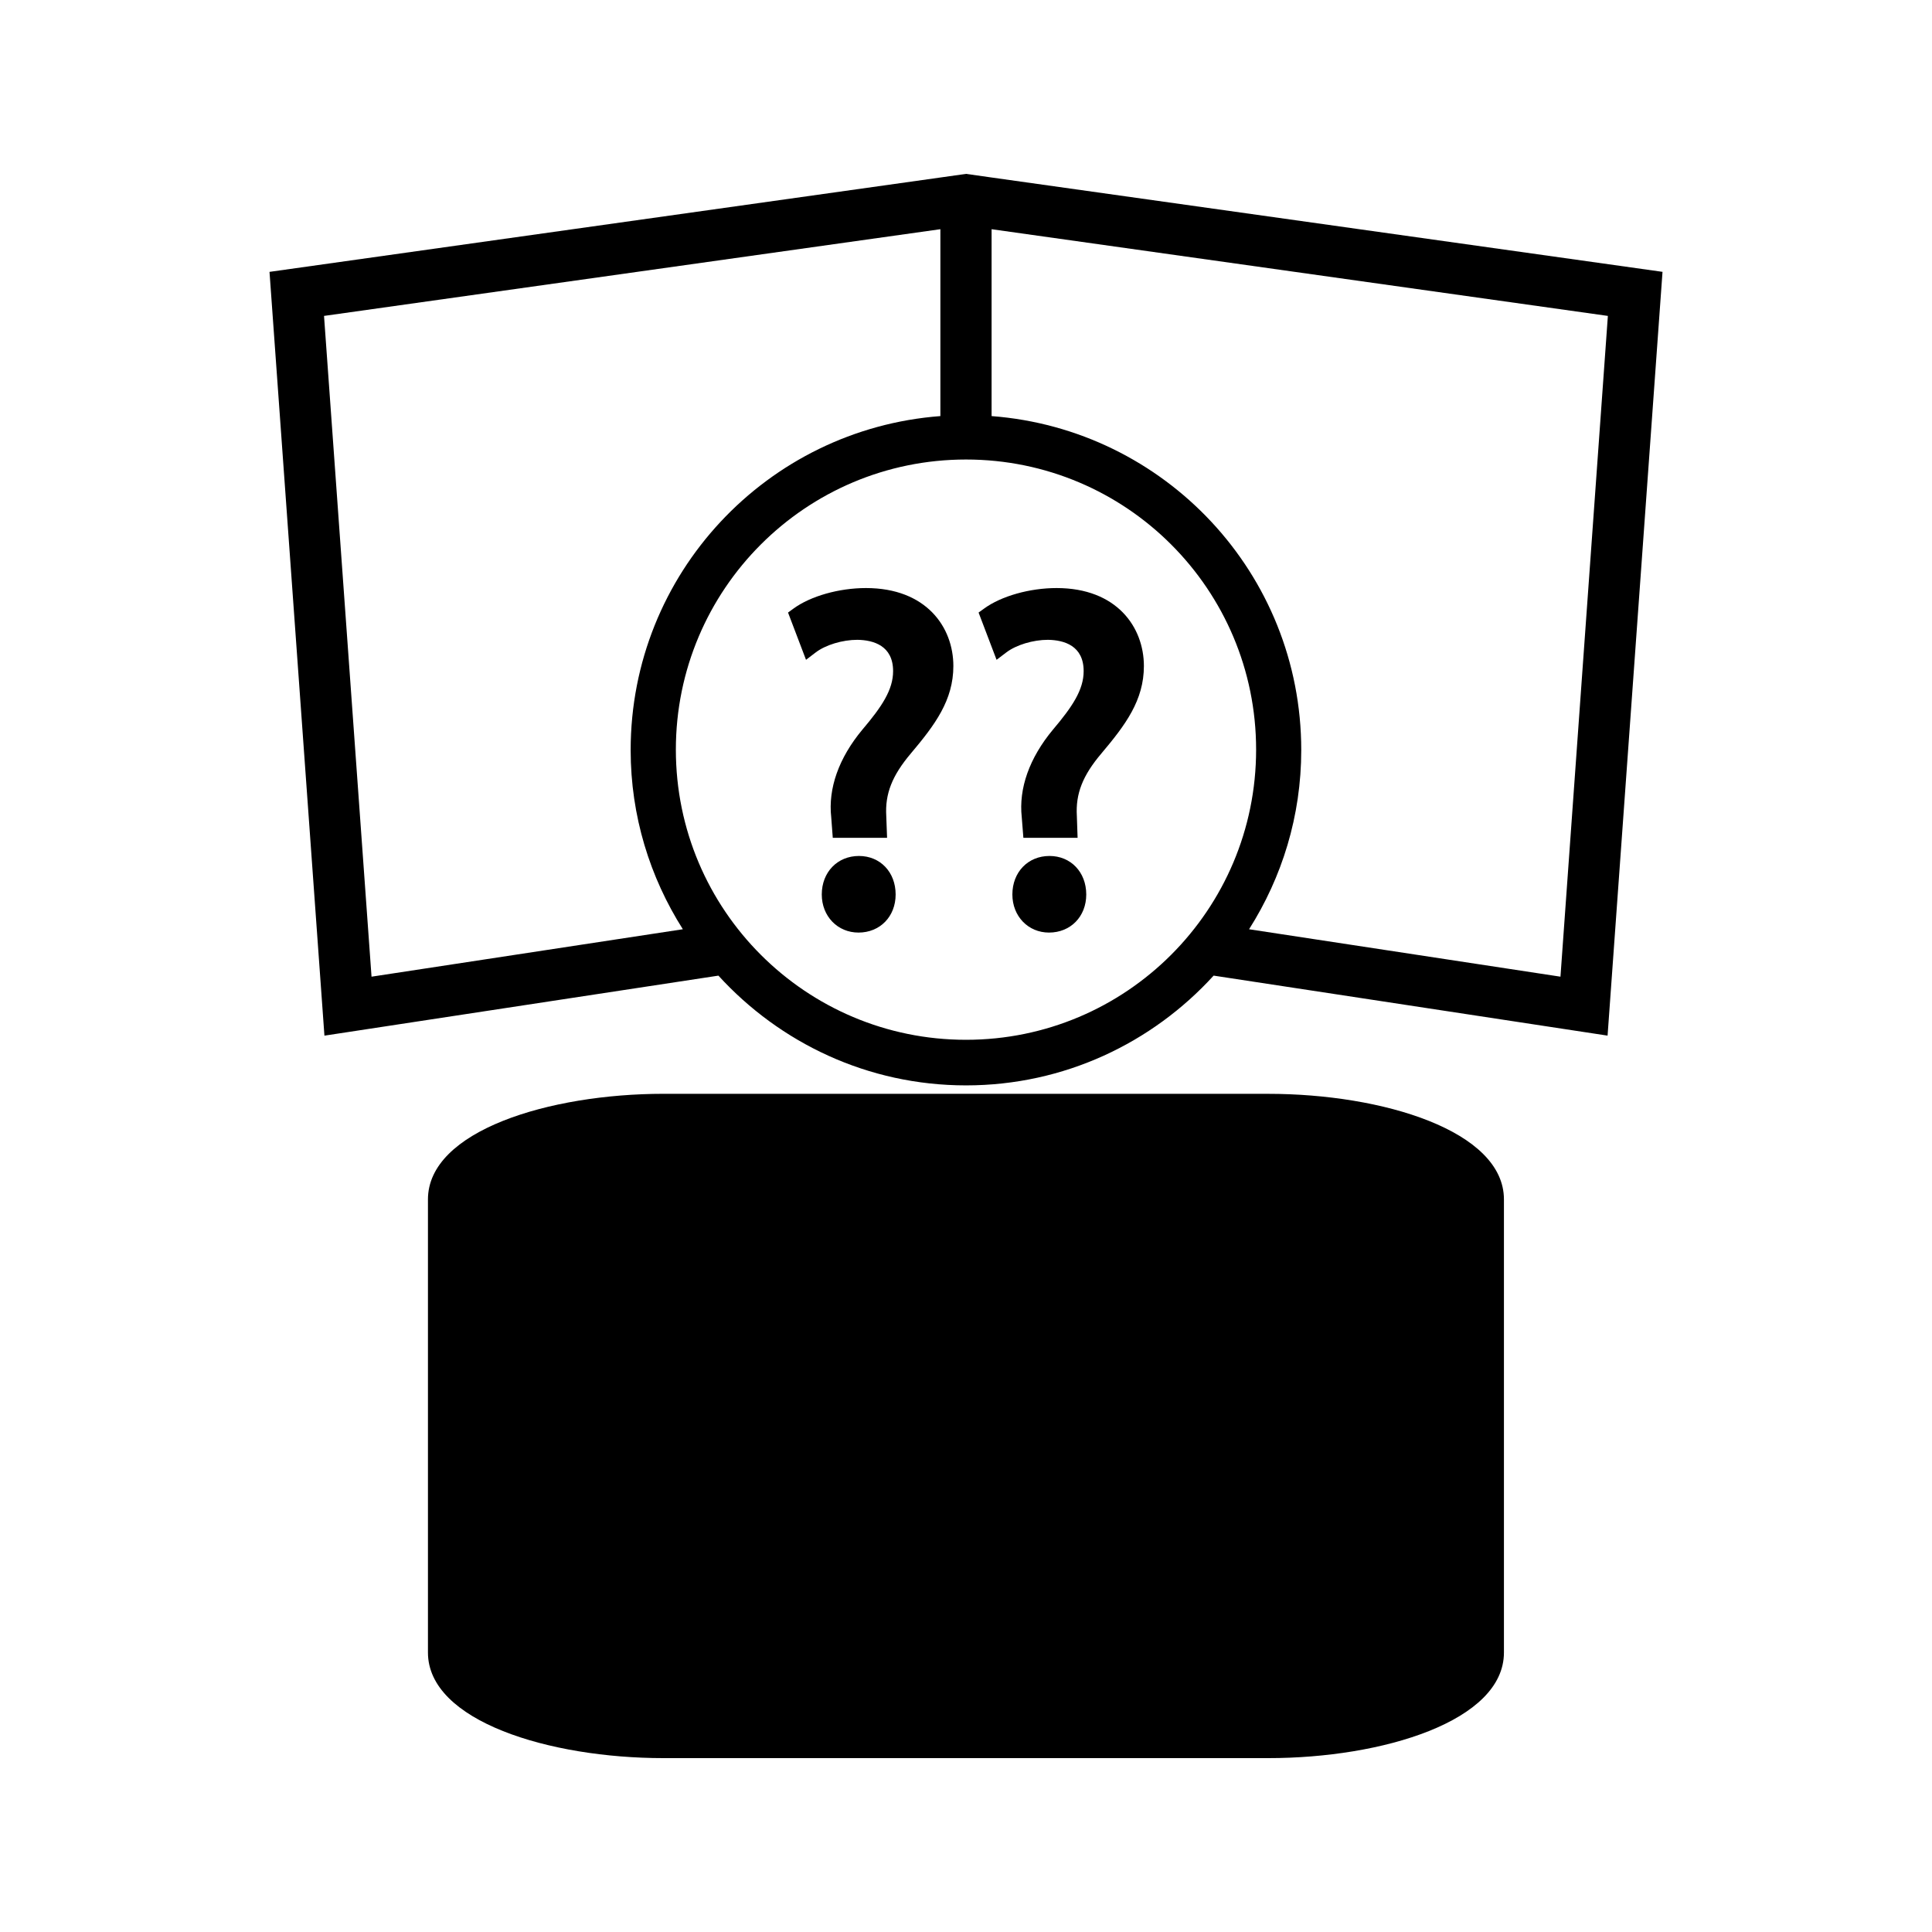
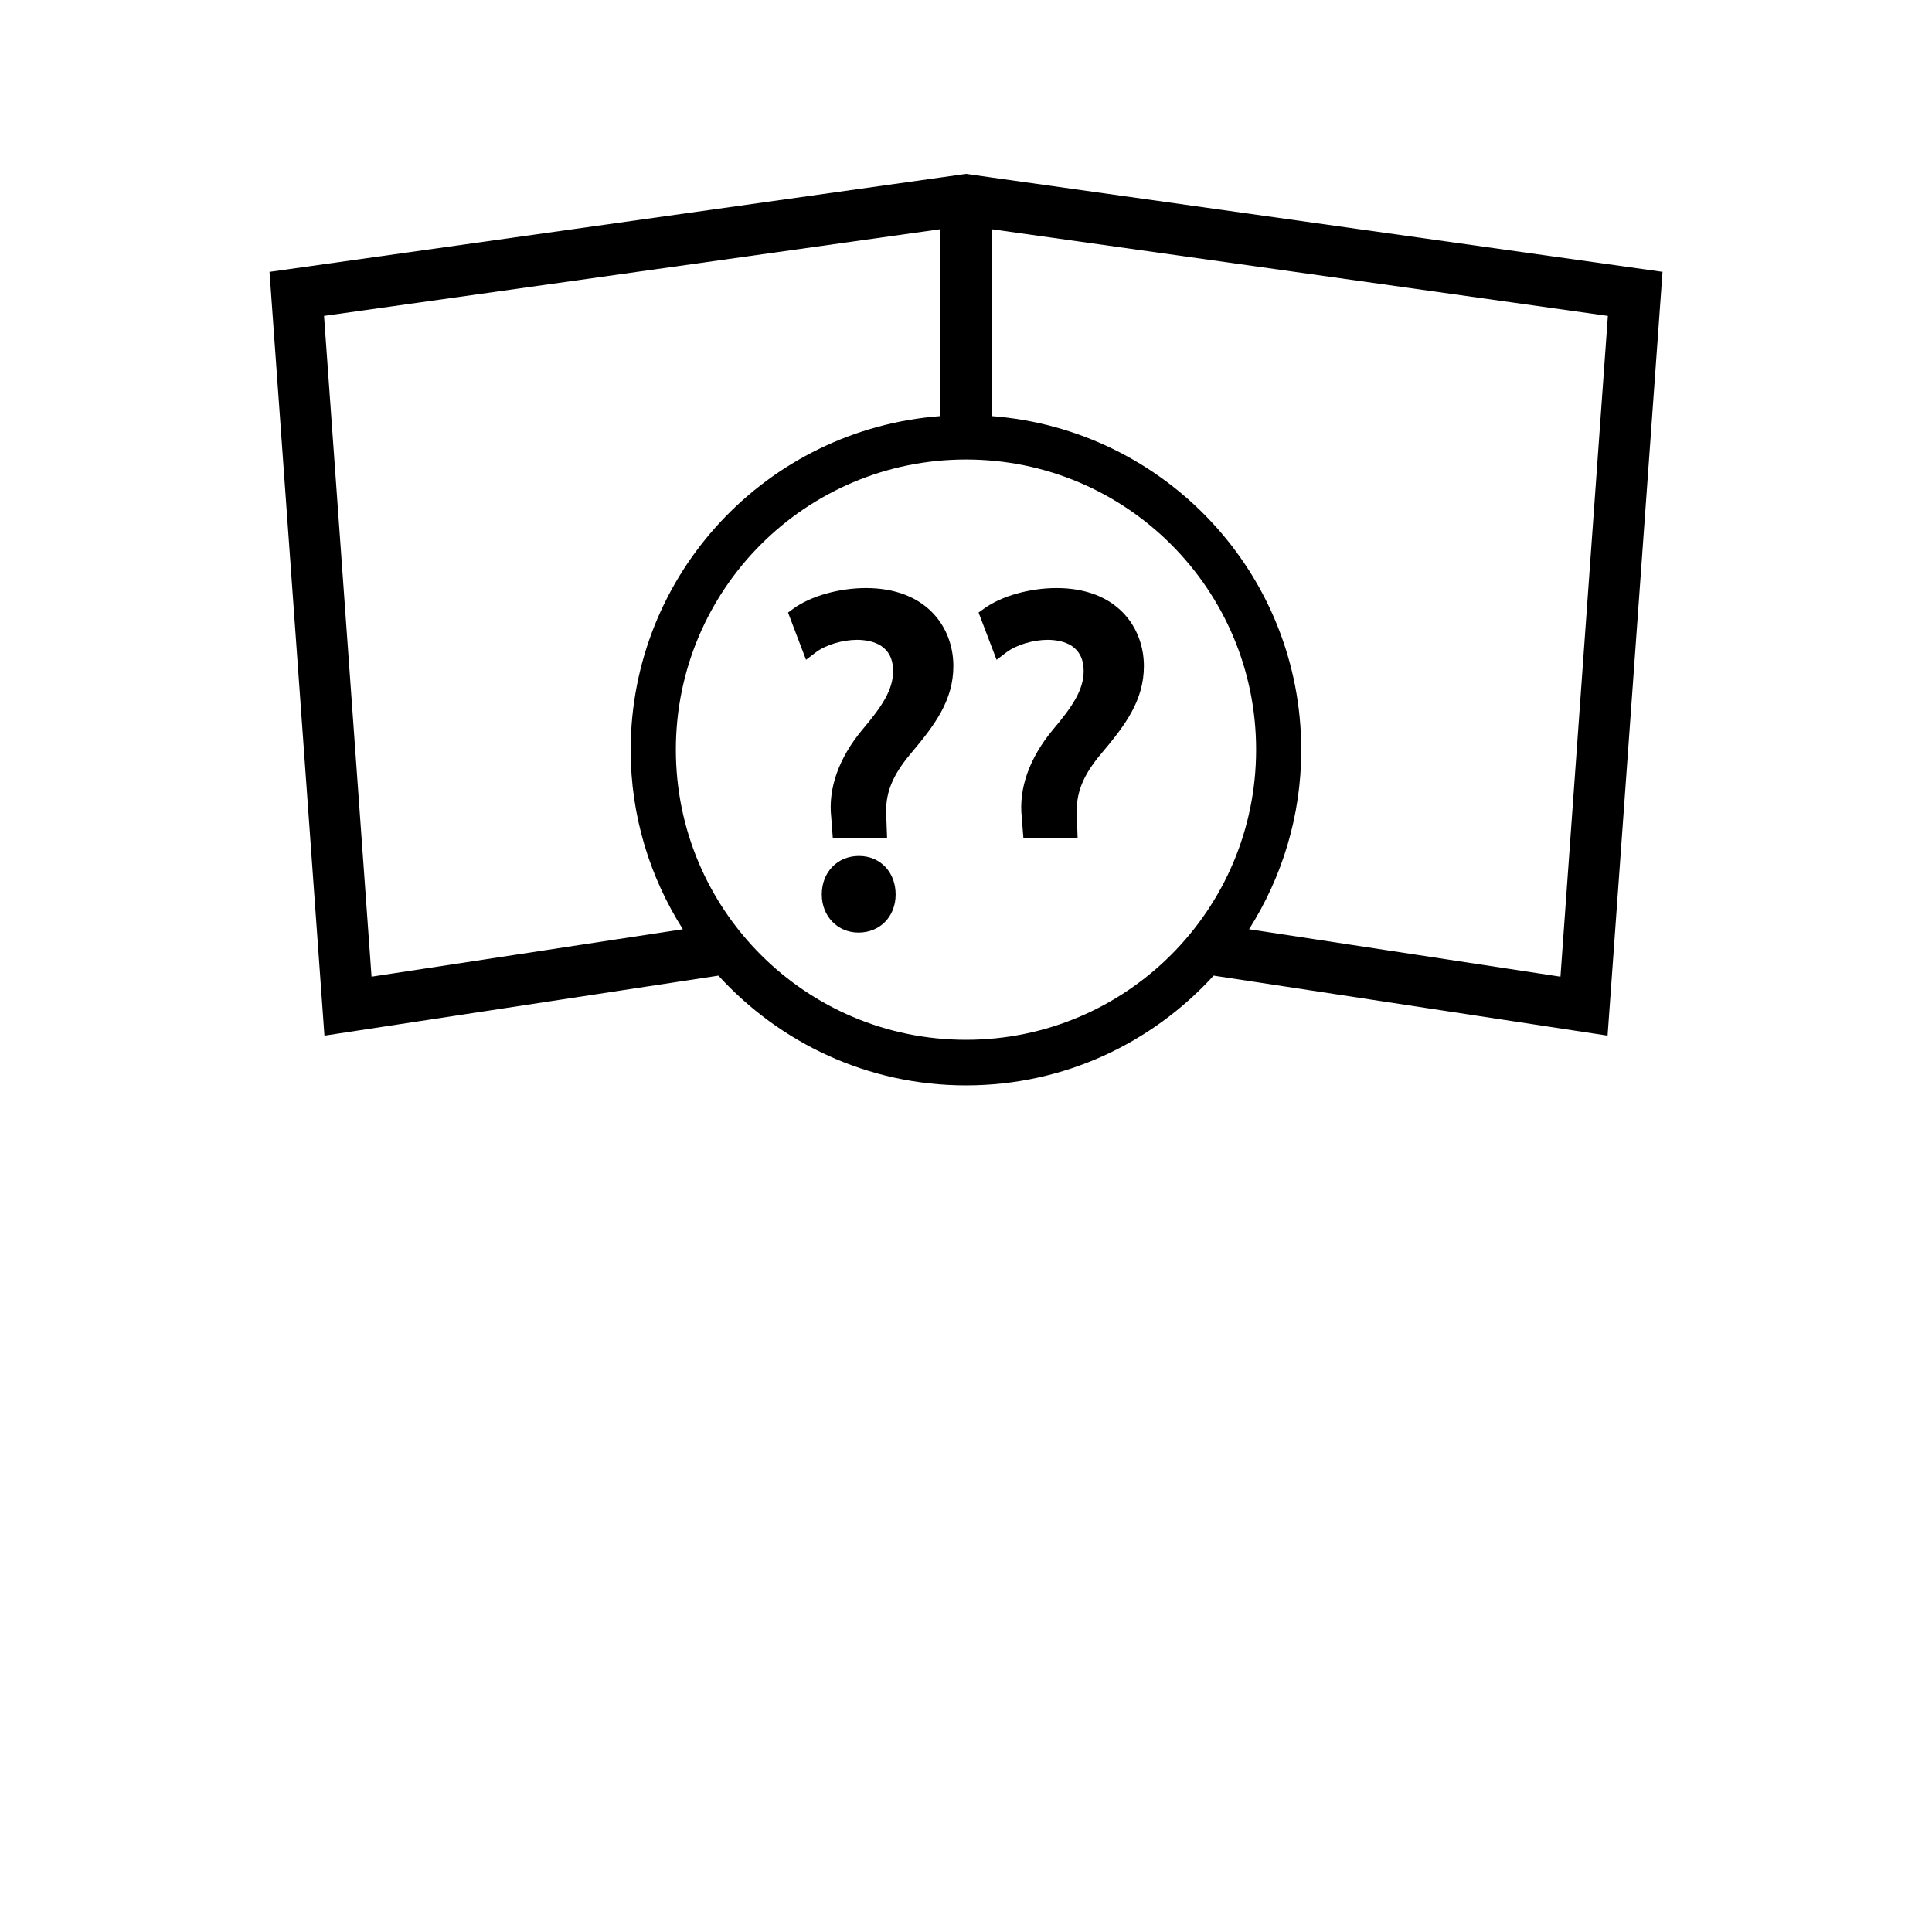
<svg xmlns="http://www.w3.org/2000/svg" fill="#000000" width="800px" height="800px" version="1.1" viewBox="144 144 512 512">
  <g>
-     <path d="m480.12 433.87h-160.27c-30.27 0-62.438 9.805-62.438 27.98v120.09c0 18.18 32.172 27.98 62.438 27.98h160.27c30.277 0 62.438-9.805 62.438-27.973v-120.09c0.004-18.18-32.168-27.98-62.438-27.98z" />
    <path d="m406.79 191.04-6.781-0.961-6.797 0.961-177.79 25.008 14.555 202.41 104.41-15.906c16.254 17.82 39.586 29.086 65.617 29.086 26.023 0 49.367-11.262 65.621-29.09l104.4 15.902 14.559-202.41zm-164.33 211.79-12.59-175.11 163.34-22.98v49.527c-45.895 3.473-82.078 41.723-82.078 88.512 0 17.488 5.117 33.734 13.832 47.48zm157.54 16.727c-42.469 0-76.891-34.434-76.891-76.891 0-42.461 34.422-76.891 76.891-76.891s76.883 34.426 76.883 76.891c0 42.457-34.418 76.891-76.883 76.891zm157.54-16.727-82.523-12.57c8.719-13.738 13.828-29.992 13.828-47.48 0-46.785-36.164-85.027-82.062-88.512v-49.527l163.32 22.98z" />
    <path d="m371.63 370.84c-5.699 0-9.852 4.293-9.852 10.207 0 5.758 4.184 10.094 9.734 10.094 5.688 0 9.84-4.242 9.84-10.094 0-5.922-4.078-10.207-9.723-10.207z" />
    <path d="m373.49 299.84c-7.109 0-14.648 2.121-19.188 5.426l-1.465 1.066 4.766 12.527 2.539-1.938c2.633-2.012 7.106-3.363 11.078-3.363 4.293 0.066 9.461 1.57 9.461 8.301 0 4.945-2.981 9.422-8.148 15.508-6.238 7.5-9.102 15.555-8.25 23.219l0.41 5.449h14.391l-0.215-5.773c-0.348-5.894 1.539-10.699 6.519-16.594 6.387-7.574 11.262-14.09 11.262-23.18-0.008-10.273-7.16-20.648-23.16-20.648z" />
-     <path d="m422.13 370.84c-5.711 0-9.84 4.293-9.84 10.207 0 5.758 4.184 10.094 9.707 10.094 5.711 0 9.871-4.242 9.871-10.094-0.004-5.922-4.102-10.207-9.738-10.207z" />
    <path d="m424 299.84c-7.109 0-14.648 2.121-19.188 5.426l-1.477 1.066 4.766 12.527 2.551-1.938c2.633-2.012 7.106-3.363 11.066-3.363 4.312 0.066 9.461 1.57 9.461 8.301 0 4.949-2.992 9.426-8.141 15.508-6.238 7.5-9.102 15.555-8.262 23.219l0.43 5.449h14.367l-0.195-5.773c-0.355-5.894 1.516-10.707 6.508-16.594 6.387-7.574 11.258-14.086 11.258-23.18-0.012-10.273-7.164-20.648-23.145-20.648z" />
  </g>
</svg>